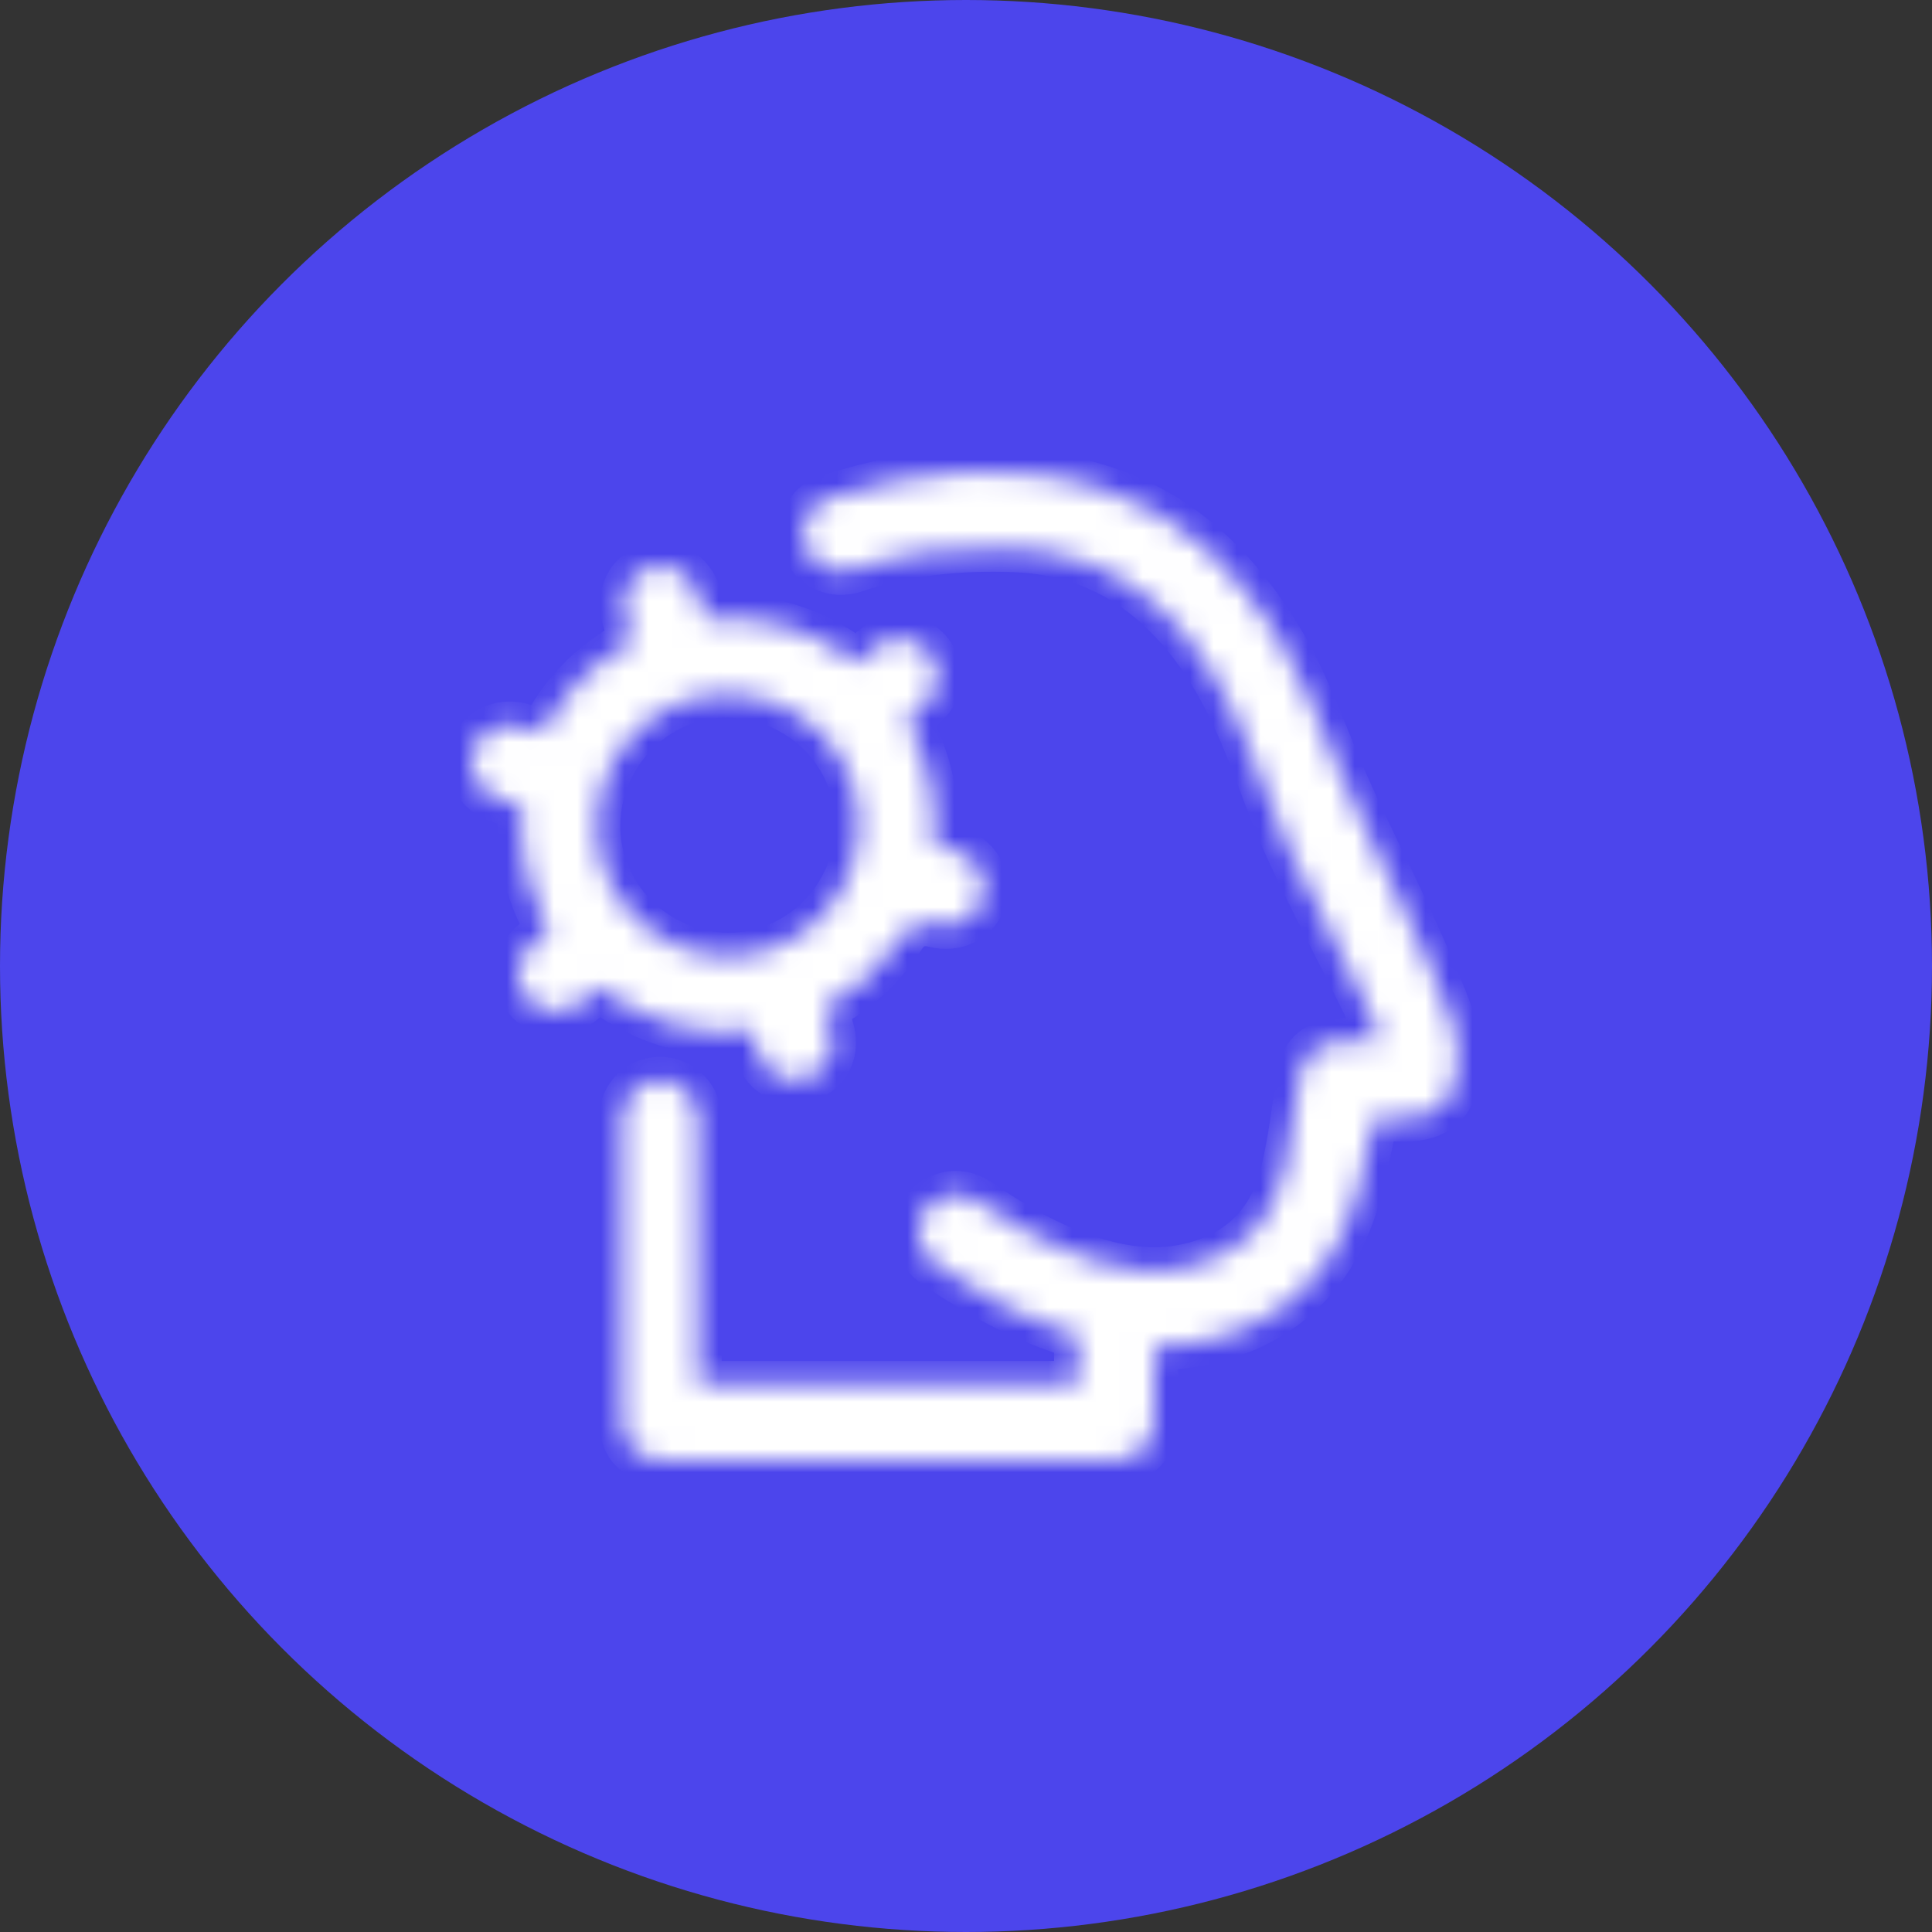
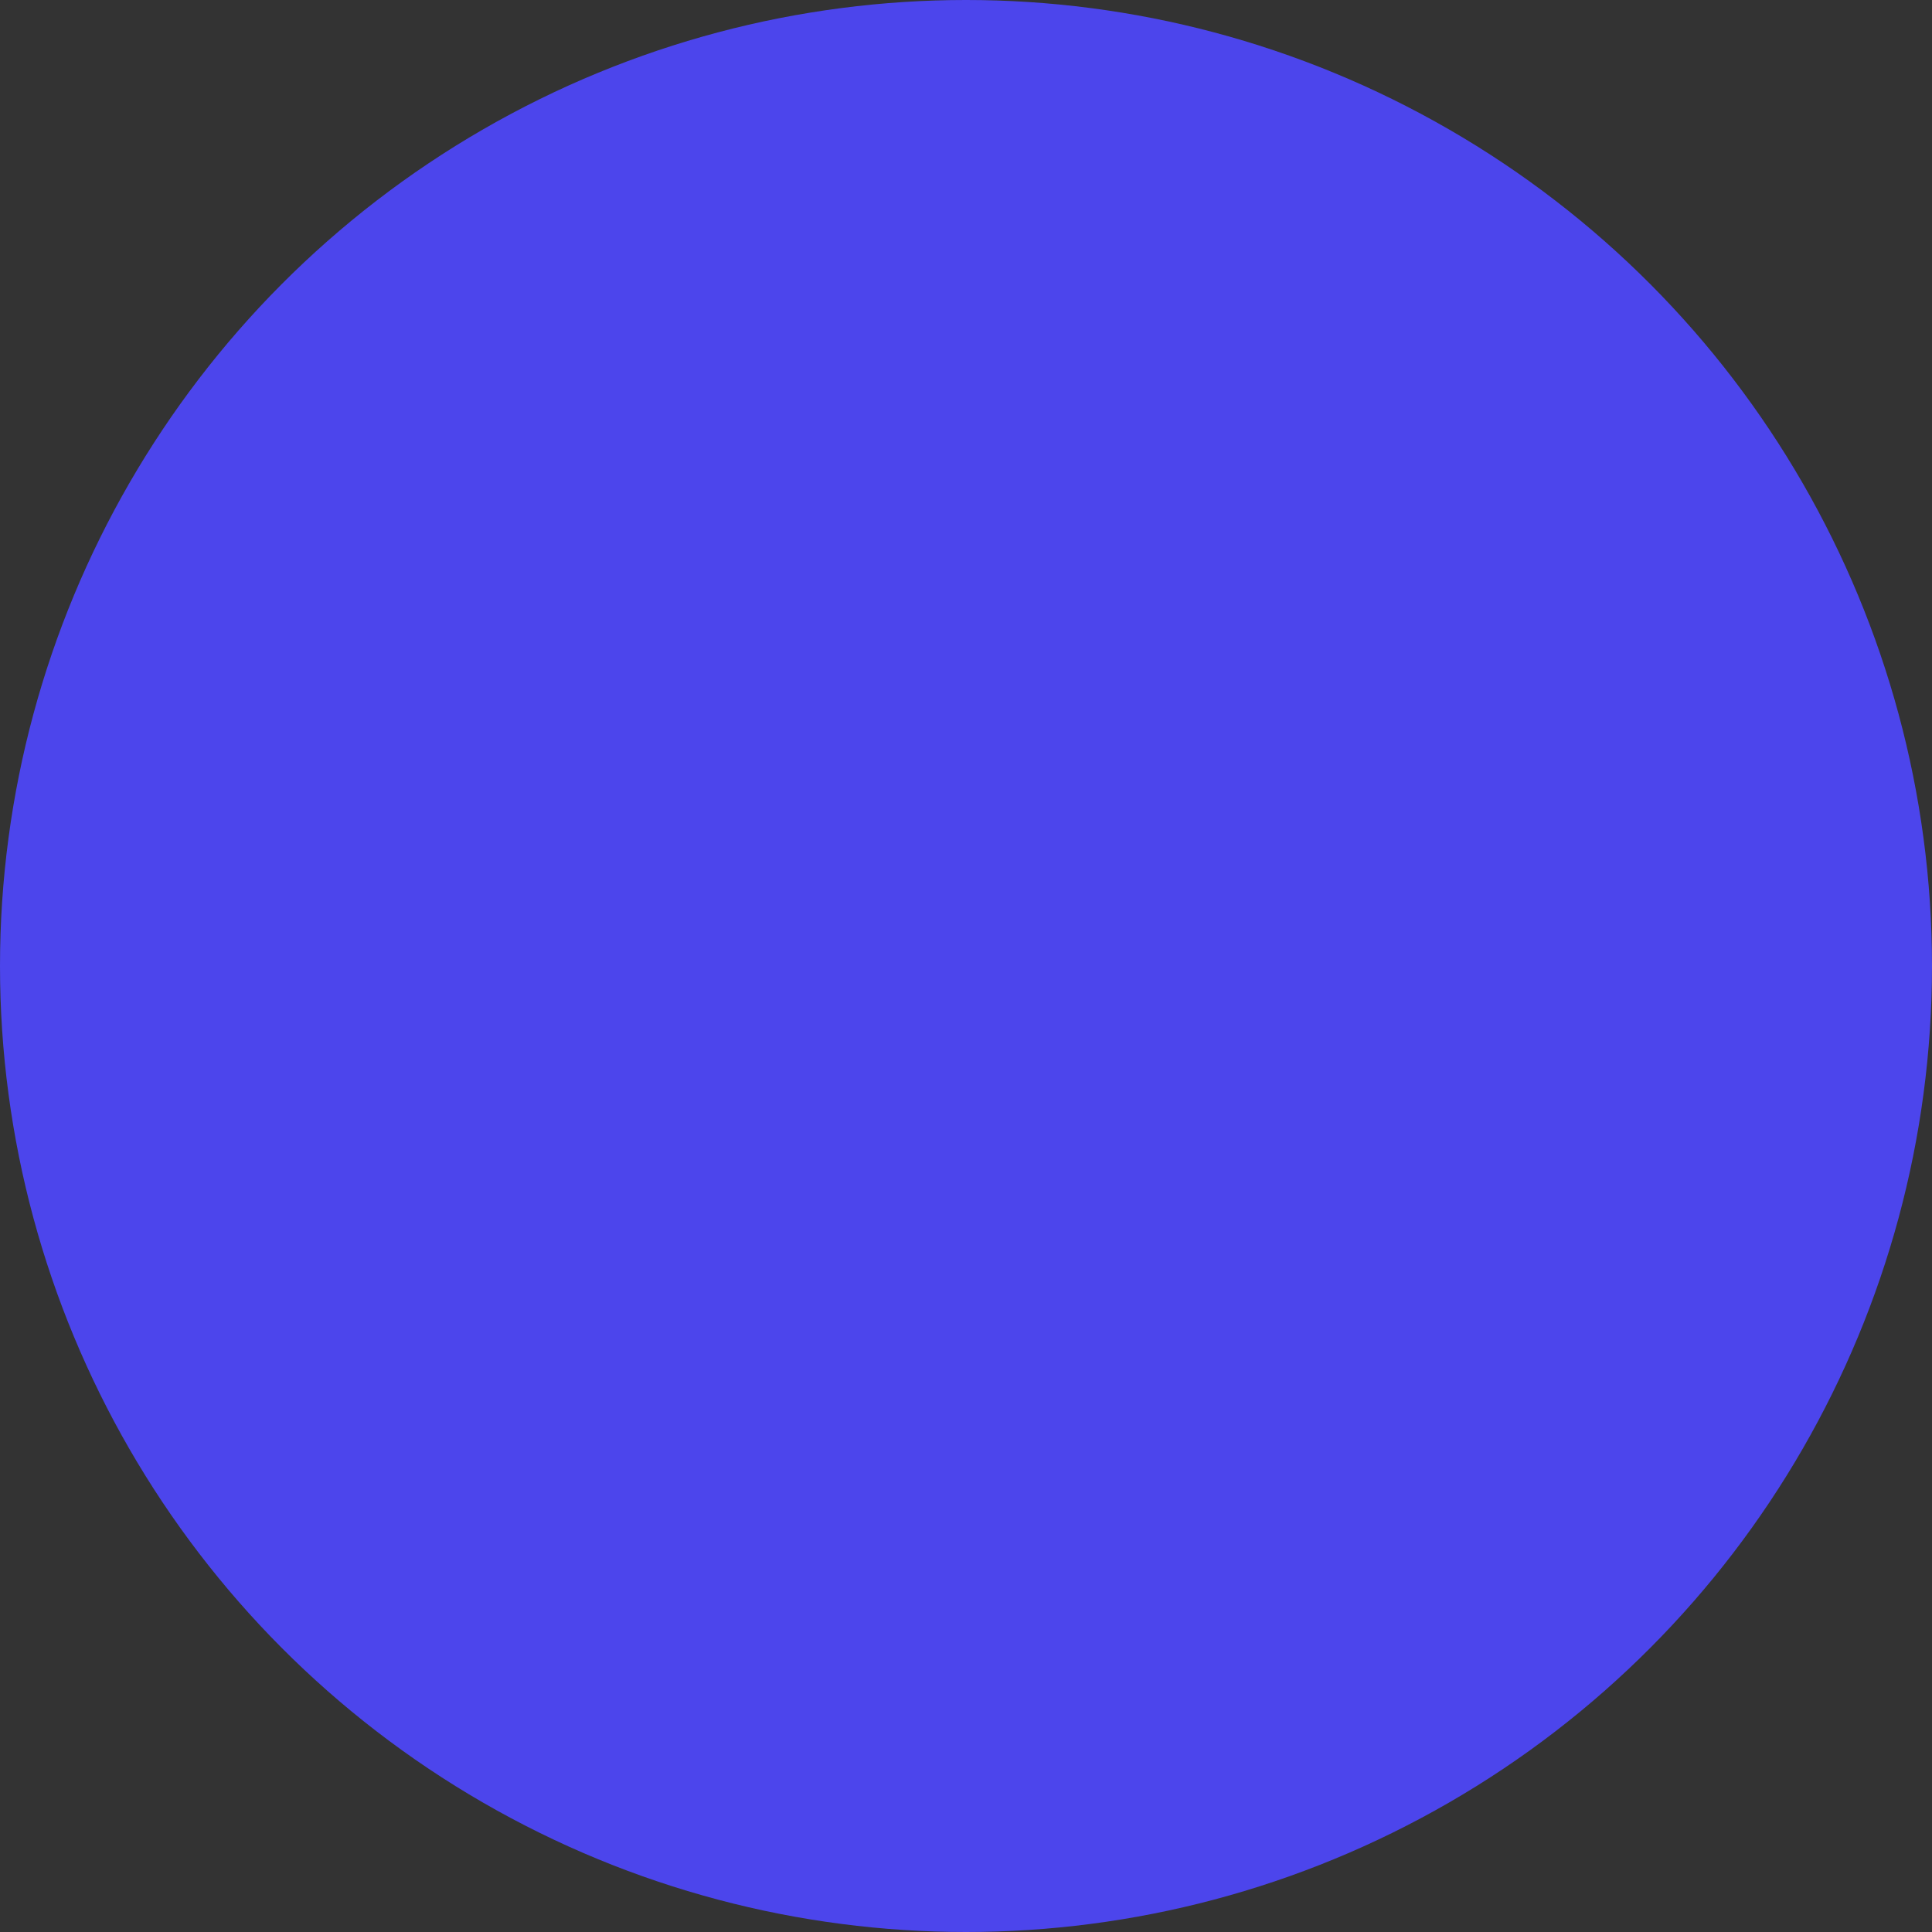
<svg xmlns="http://www.w3.org/2000/svg" width="82" height="82" viewBox="0 0 82 82" fill="none">
  <rect x="0" y="0" width="82" height="82" fill="#333333" stroke="none" />
  <circle cx="41" cy="41" r="41" fill="#4C45EC" />
  <mask id="path-2-inside-1_14947_1522" fill="white">
-     <path d="M29.629 58.762H45.738V56.683C43.562 56.043 41.583 54.969 39.712 53.682C39.111 53.269 38.859 52.7 38.996 51.983C39.123 51.325 39.538 50.917 40.177 50.746C40.72 50.601 41.192 50.775 41.644 51.085C43.072 52.064 44.566 52.922 46.227 53.457C47.574 53.89 48.94 54.093 50.343 53.797C52.613 53.318 54.014 51.914 54.523 49.677C54.806 48.439 54.987 47.172 55.126 45.908C55.239 44.864 55.809 44.24 56.865 44.225C57.419 44.216 57.973 44.225 58.624 44.225C58.372 43.616 58.167 43.037 57.897 42.489C56.848 40.354 55.73 38.251 54.731 36.092C54.051 34.62 53.539 33.073 52.928 31.569C52.036 29.373 50.9 27.329 49.116 25.713C47.392 24.15 45.337 23.363 43.029 23.284C40.735 23.204 38.468 23.411 36.273 24.152C35.369 24.458 34.472 24.023 34.176 23.189C33.889 22.379 34.266 21.425 35.095 21.163C39.013 19.922 42.982 19.479 46.964 20.812C50.223 21.904 52.508 24.194 54.266 27.069C55.285 28.735 55.944 30.562 56.692 32.357C57.643 34.641 58.803 36.838 59.83 39.092C60.51 40.582 61.189 42.081 61.72 43.626C61.947 44.286 61.92 45.098 61.789 45.798C61.578 46.938 60.812 47.451 59.659 47.451C59.208 47.451 58.758 47.451 58.347 47.451C58.091 48.571 57.885 49.655 57.596 50.718C56.384 55.172 52.87 57.04 49.186 57.16C49.138 57.16 49.091 57.173 48.996 57.189C48.996 58.177 48.996 59.163 48.996 60.149C48.995 61.381 48.37 62 47.13 62C40.844 62 34.559 62 28.272 62C27.032 62 26.403 61.377 26.403 60.151C26.403 55.949 26.399 51.746 26.403 47.546C26.403 46.651 26.998 45.964 27.827 45.869C28.638 45.776 29.406 46.312 29.588 47.124C29.636 47.334 29.629 47.557 29.629 47.776C29.631 51.256 29.629 54.734 29.629 58.214V58.76V58.762Z" />
-   </mask>
-   <path d="M29.629 58.762H45.738V56.683C43.562 56.043 41.583 54.969 39.712 53.682C39.111 53.269 38.859 52.7 38.996 51.983C39.123 51.325 39.538 50.917 40.177 50.746C40.72 50.601 41.192 50.775 41.644 51.085C43.072 52.064 44.566 52.922 46.227 53.457C47.574 53.89 48.94 54.093 50.343 53.797C52.613 53.318 54.014 51.914 54.523 49.677C54.806 48.439 54.987 47.172 55.126 45.908C55.239 44.864 55.809 44.24 56.865 44.225C57.419 44.216 57.973 44.225 58.624 44.225C58.372 43.616 58.167 43.037 57.897 42.489C56.848 40.354 55.73 38.251 54.731 36.092C54.051 34.62 53.539 33.073 52.928 31.569C52.036 29.373 50.9 27.329 49.116 25.713C47.392 24.15 45.337 23.363 43.029 23.284C40.735 23.204 38.468 23.411 36.273 24.152C35.369 24.458 34.472 24.023 34.176 23.189C33.889 22.379 34.266 21.425 35.095 21.163C39.013 19.922 42.982 19.479 46.964 20.812C50.223 21.904 52.508 24.194 54.266 27.069C55.285 28.735 55.944 30.562 56.692 32.357C57.643 34.641 58.803 36.838 59.83 39.092C60.51 40.582 61.189 42.081 61.72 43.626C61.947 44.286 61.92 45.098 61.789 45.798C61.578 46.938 60.812 47.451 59.659 47.451C59.208 47.451 58.758 47.451 58.347 47.451C58.091 48.571 57.885 49.655 57.596 50.718C56.384 55.172 52.87 57.04 49.186 57.16C49.138 57.16 49.091 57.173 48.996 57.189C48.996 58.177 48.996 59.163 48.996 60.149C48.995 61.381 48.37 62 47.13 62C40.844 62 34.559 62 28.272 62C27.032 62 26.403 61.377 26.403 60.151C26.403 55.949 26.399 51.746 26.403 47.546C26.403 46.651 26.998 45.964 27.827 45.869C28.638 45.776 29.406 46.312 29.588 47.124C29.636 47.334 29.629 47.557 29.629 47.776C29.631 51.256 29.629 54.734 29.629 58.214V58.76V58.762Z" fill="white" stroke="white" stroke-width="2" mask="url(#path-2-inside-1_14947_1522)" />
+     </mask>
  <mask id="path-3-inside-2_14947_1522" fill="white">
    <path d="M36.369 28.139C36.685 27.872 36.944 27.63 37.225 27.419C37.893 26.919 38.817 27.011 39.372 27.618C39.942 28.242 39.944 29.193 39.353 29.812C39.088 30.09 38.783 30.328 38.484 30.596C39.399 32.213 39.791 33.935 39.626 35.839C39.918 35.923 40.218 36.006 40.516 36.097C41.458 36.385 41.962 37.233 41.722 38.116C41.485 38.989 40.607 39.452 39.649 39.21C39.067 39.062 38.613 39.241 38.287 39.745C37.453 41.041 36.35 42.051 34.983 42.795C35.087 43.149 35.198 43.48 35.281 43.819C35.499 44.717 35.034 45.536 34.173 45.788C33.342 46.031 32.519 45.602 32.204 44.749C32.089 44.436 32.001 44.115 31.886 43.754C29.499 44.005 27.349 43.38 25.418 41.91C25.149 42.137 24.889 42.372 24.611 42.585C23.879 43.145 22.921 43.05 22.356 42.372C21.788 41.692 21.867 40.74 22.551 40.114C22.784 39.899 23.029 39.694 23.305 39.456C22.397 37.837 21.987 36.102 22.151 34.208C21.84 34.12 21.537 34.038 21.238 33.947C20.307 33.66 19.813 32.8 20.066 31.91C20.306 31.064 21.179 30.601 22.104 30.834C22.409 30.91 22.711 30.998 23.038 31.086C23.911 29.413 25.146 28.128 26.841 27.231C26.743 26.899 26.645 26.568 26.547 26.236C26.261 25.265 26.704 24.346 27.58 24.089C28.48 23.825 29.321 24.321 29.634 25.297C29.736 25.617 29.837 25.935 29.947 26.285C32.332 26.065 34.486 26.688 36.369 28.141V28.139ZM36.452 35.05C36.492 32.034 34.017 29.525 30.94 29.459C27.915 29.395 25.371 31.904 25.328 34.996C25.286 38.029 27.807 40.565 30.888 40.589C33.906 40.613 36.411 38.119 36.452 35.05Z" />
  </mask>
-   <path d="M36.369 28.139C36.685 27.872 36.944 27.63 37.225 27.419C37.893 26.919 38.817 27.011 39.372 27.618C39.942 28.242 39.944 29.193 39.353 29.812C39.088 30.09 38.783 30.328 38.484 30.596C39.399 32.213 39.791 33.935 39.626 35.839C39.918 35.923 40.218 36.006 40.516 36.097C41.458 36.385 41.962 37.233 41.722 38.116C41.485 38.989 40.607 39.452 39.649 39.21C39.067 39.062 38.613 39.241 38.287 39.745C37.453 41.041 36.35 42.051 34.983 42.795C35.087 43.149 35.198 43.48 35.281 43.819C35.499 44.717 35.034 45.536 34.173 45.788C33.342 46.031 32.519 45.602 32.204 44.749C32.089 44.436 32.001 44.115 31.886 43.754C29.499 44.005 27.349 43.38 25.418 41.91C25.149 42.137 24.889 42.372 24.611 42.585C23.879 43.145 22.921 43.05 22.356 42.372C21.788 41.692 21.867 40.74 22.551 40.114C22.784 39.899 23.029 39.694 23.305 39.456C22.397 37.837 21.987 36.102 22.151 34.208C21.84 34.12 21.537 34.038 21.238 33.947C20.307 33.66 19.813 32.8 20.066 31.91C20.306 31.064 21.179 30.601 22.104 30.834C22.409 30.91 22.711 30.998 23.038 31.086C23.911 29.413 25.146 28.128 26.841 27.231C26.743 26.899 26.645 26.568 26.547 26.236C26.261 25.265 26.704 24.346 27.58 24.089C28.48 23.825 29.321 24.321 29.634 25.297C29.736 25.617 29.837 25.935 29.947 26.285C32.332 26.065 34.486 26.688 36.369 28.141V28.139ZM36.452 35.05C36.492 32.034 34.017 29.525 30.94 29.459C27.915 29.395 25.371 31.904 25.328 34.996C25.286 38.029 27.807 40.565 30.888 40.589C33.906 40.613 36.411 38.119 36.452 35.05Z" fill="white" stroke="white" stroke-width="2" mask="url(#path-3-inside-2_14947_1522)" />
</svg>